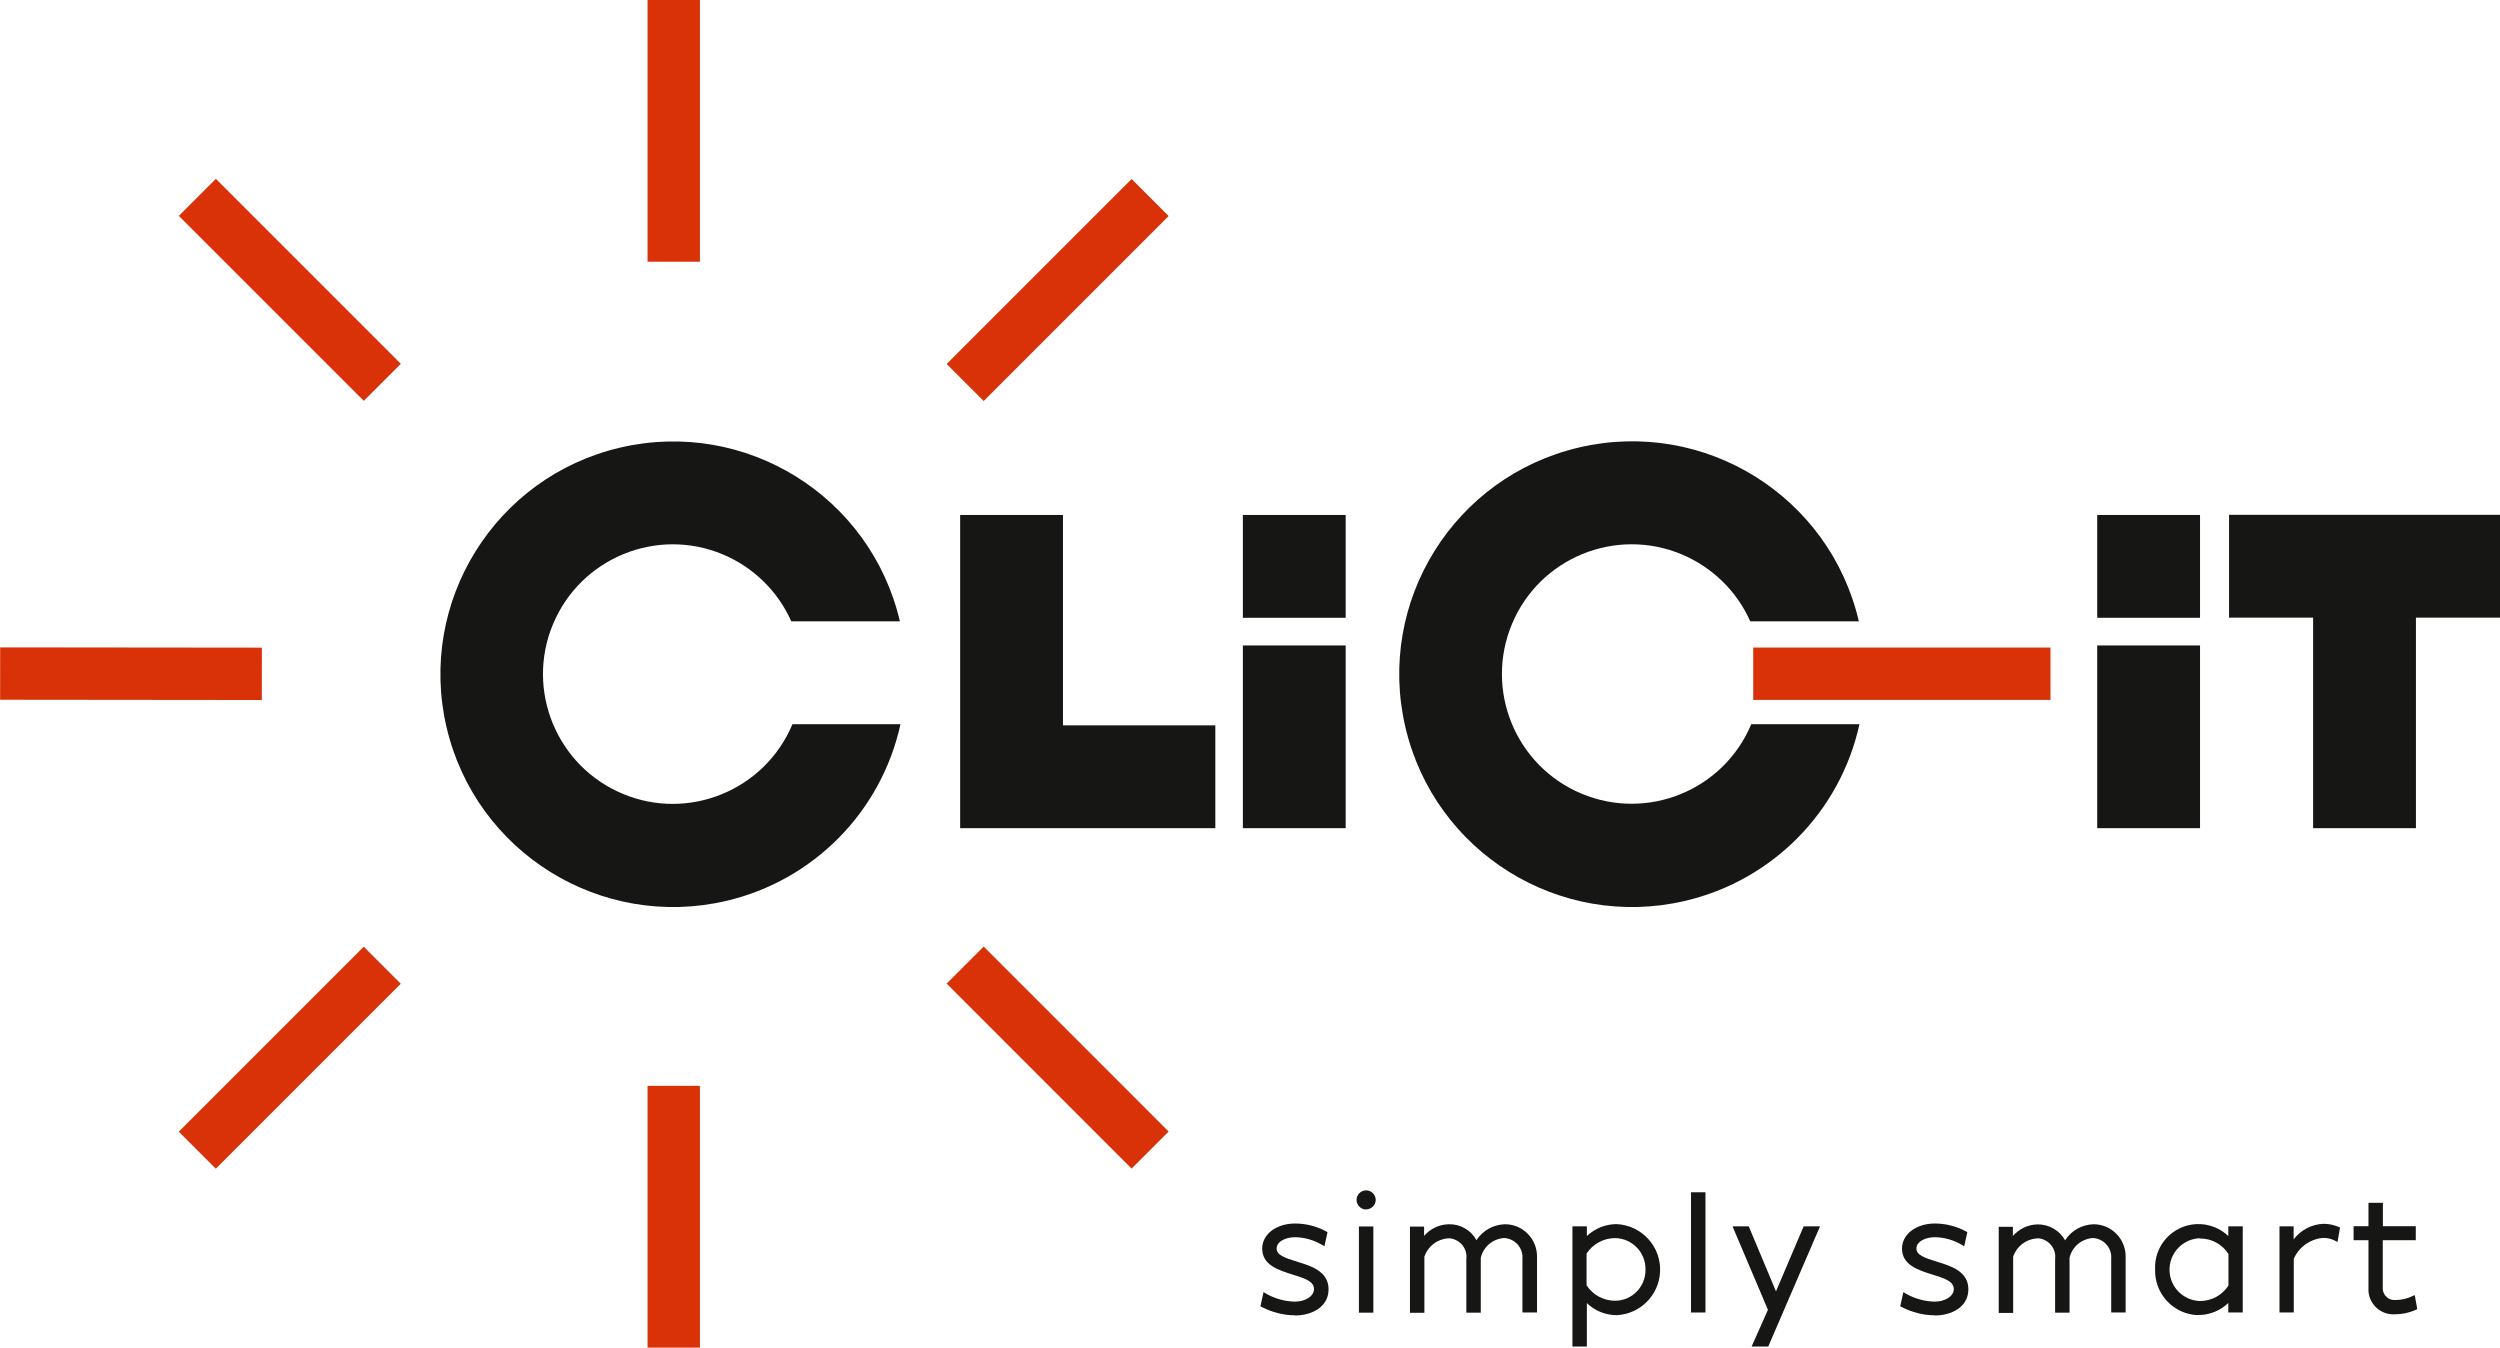
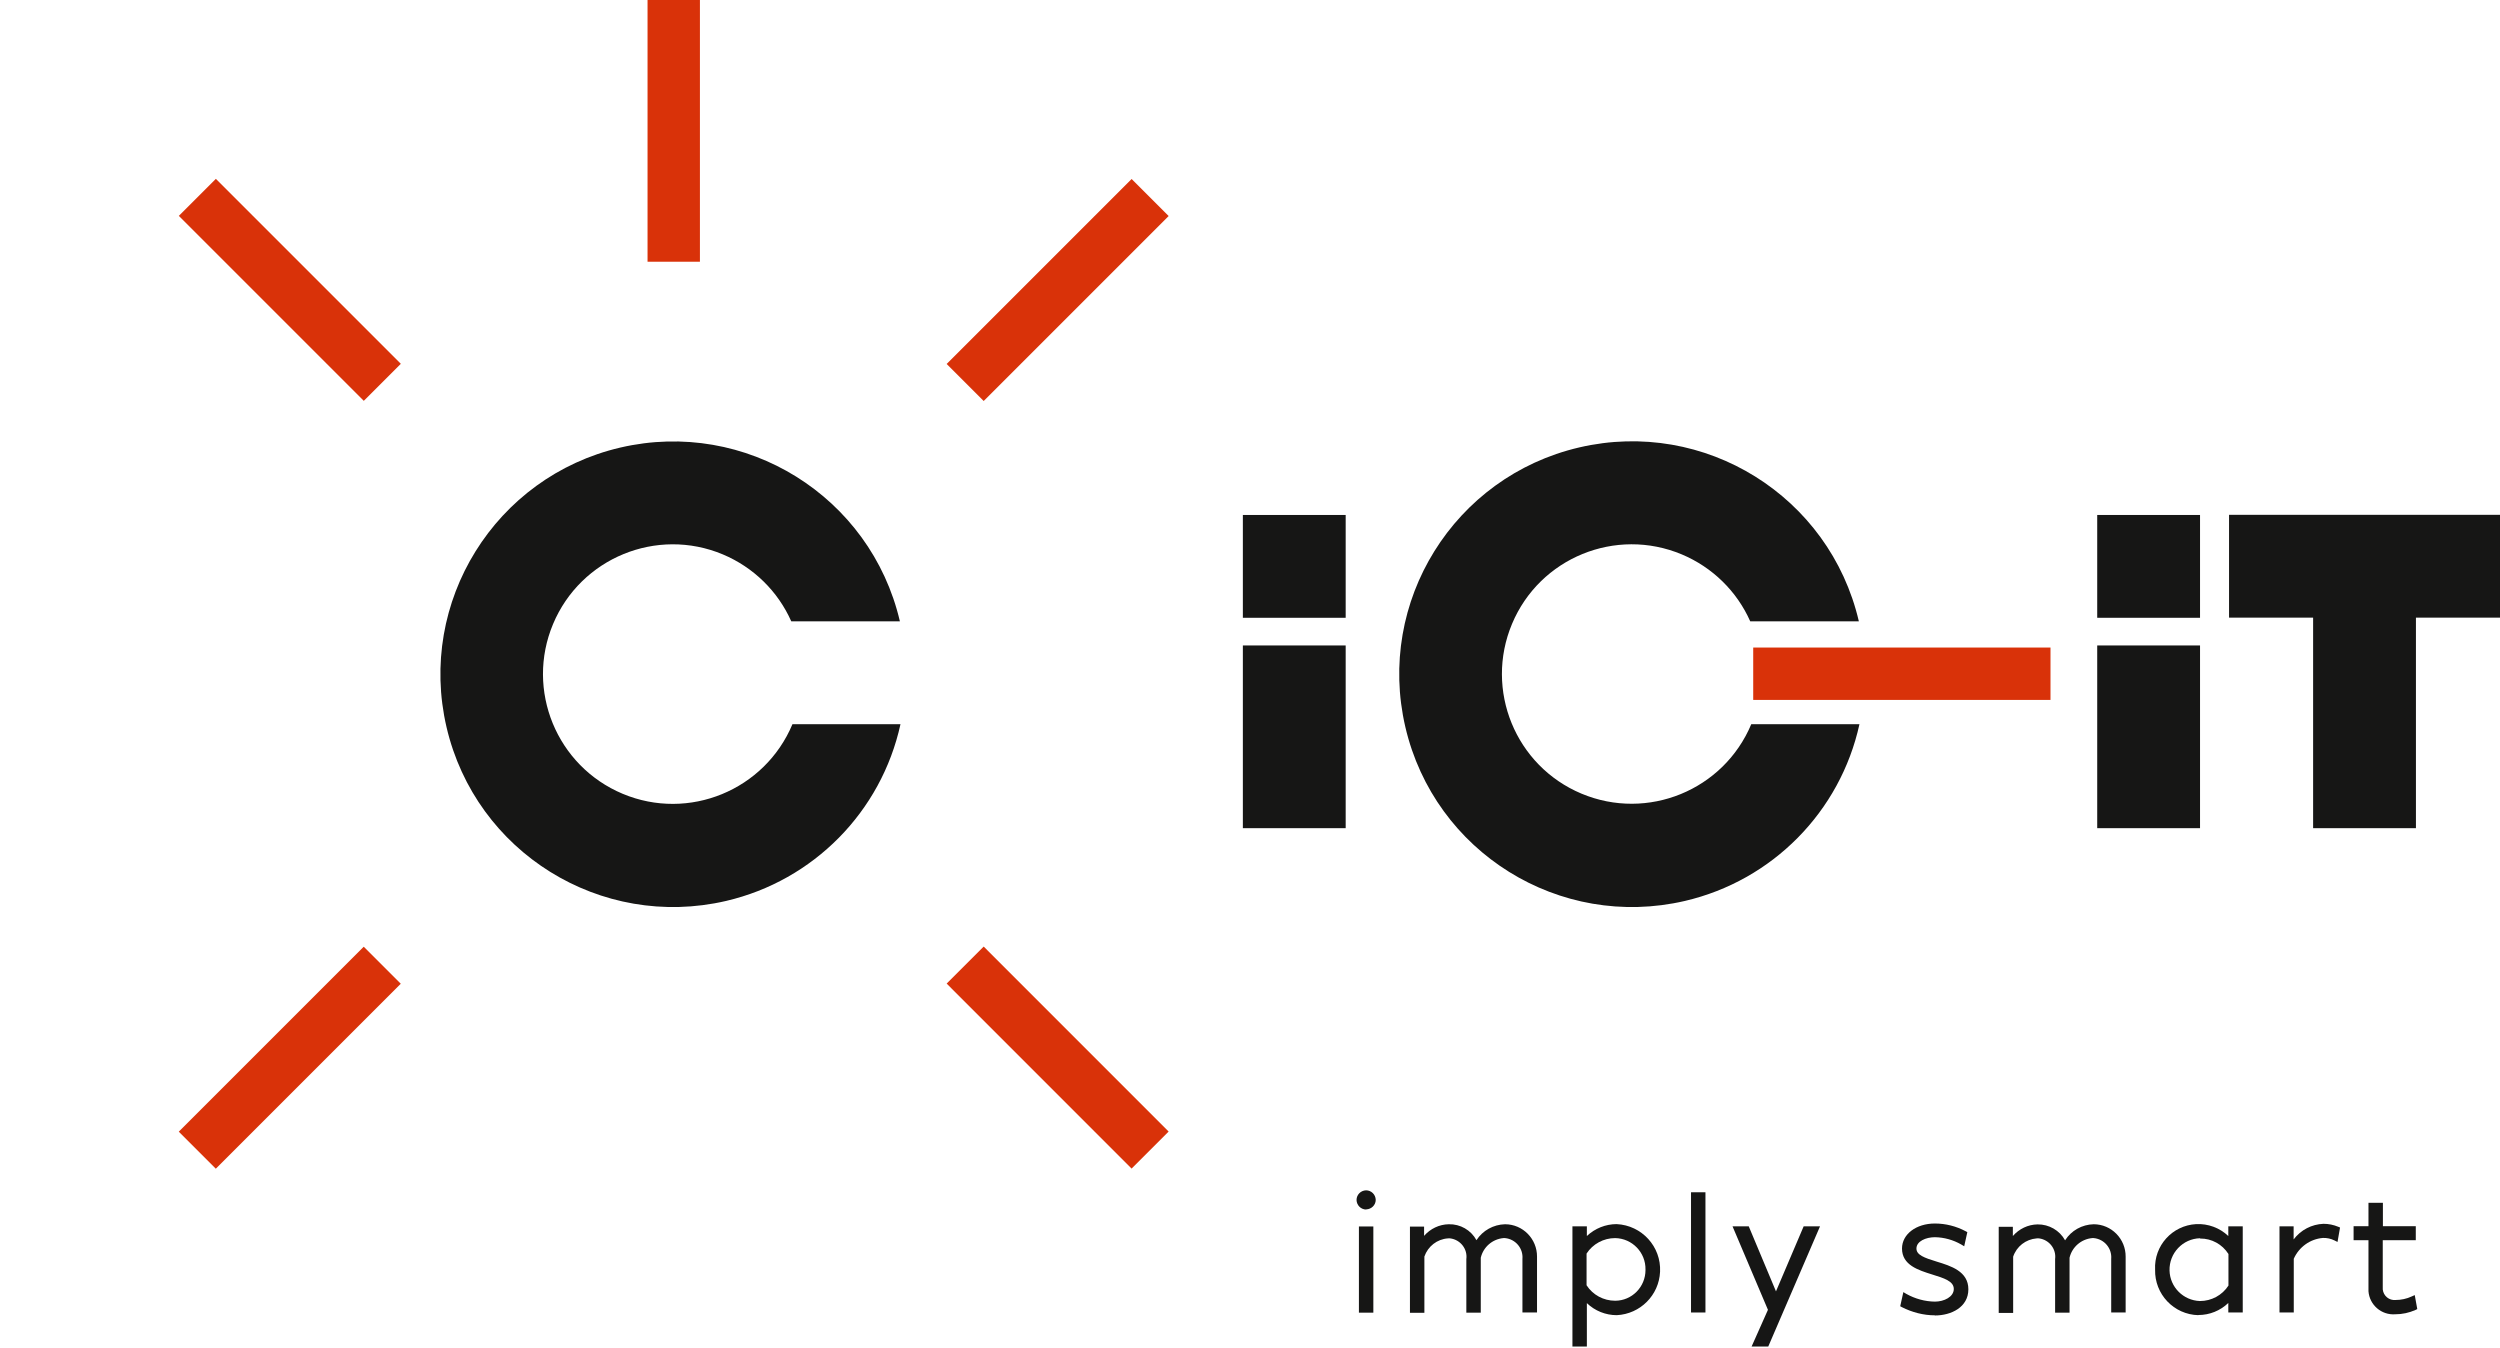
<svg xmlns="http://www.w3.org/2000/svg" id="Calque_2" viewBox="0 0 168.02 90.57">
  <defs>
    <style> .cls-1 { fill: none; } .cls-2 { fill: #d93209; } .cls-3 { fill: #161615; } .cls-4 { clip-path: url(#clippath); } </style>
    <clipPath id="clippath">
      <rect class="cls-1" width="168.02" height="90.57" />
    </clipPath>
  </defs>
  <g id="Calque_1-2" data-name="Calque_1">
    <g class="cls-4">
      <g id="Groupe_1">
-         <path id="Tracé_1" class="cls-3" d="M87.04,88.4c-.77,0-1.53-.2-2.22-.55l-.11-.06.21-.95.2.12c.59.33,1.25.51,1.92.52.62,0,1.27-.32,1.27-.85s-.67-.73-1.44-.97c-.96-.3-2.04-.64-2.04-1.75,0-.96.95-1.68,2.21-1.68.72,0,1.43.18,2.07.52l.11.06-.21.95-.2-.12c-.54-.31-1.15-.48-1.77-.49-.6,0-1.24.27-1.24.76,0,.43.51.62,1.36.88.95.29,2.13.65,2.13,1.86s-1.16,1.76-2.25,1.76" />
        <path id="Tracé_2" class="cls-3" d="M92.3,88.22h-.97v-5.79h.97v5.79ZM91.82,81.29c-.35,0-.64-.28-.65-.64,0-.35.28-.64.64-.65.35,0,.64.28.65.64,0,0,0,0,0,0,0,.35-.29.63-.64.64" />
        <path id="Tracé_3" class="cls-3" d="M103.3,88.21h-.98v-3.6c.06-.71-.46-1.33-1.17-1.4-.04,0-.07,0-.11,0-.74.07-1.35.6-1.52,1.32v3.69h-.97v-3.6c.09-.68-.4-1.3-1.08-1.39-.05,0-.11-.01-.16,0-.72.05-1.34.53-1.58,1.22v3.78h-.97v-5.79h.95v.62c.42-.48,1.02-.77,1.66-.78.77-.02,1.49.39,1.86,1.07.42-.65,1.14-1.05,1.92-1.07,1.2,0,2.16.99,2.15,2.18,0,.02,0,.03,0,.05v3.71Z" />
        <path id="Tracé_4" class="cls-3" d="M106.65,90.5h-.97v-8.08h.97v.65c.54-.51,1.26-.8,2-.8,1.69.08,3,1.51,2.92,3.2-.07,1.58-1.33,2.84-2.91,2.92-.75,0-1.47-.29-2.01-.81v2.93ZM106.63,86.38c.42.65,1.14,1.04,1.92,1.04,1.13,0,2.04-.93,2.04-2.06,0-.01,0-.03,0-.04.02-1.14-.89-2.09-2.04-2.11-.77,0-1.5.39-1.92,1.04v2.12Z" />
        <rect id="Rectangle_1" class="cls-3" x="113.65" y="80.13" width=".97" height="8.08" />
        <path id="Tracé_5" class="cls-3" d="M118.83,90.5h-1.11l1.1-2.47-2.38-5.61h1.09l1.83,4.37,1.86-4.37h1.1l-3.48,8.08Z" />
        <path id="Tracé_6" class="cls-3" d="M130.04,88.4c-.77,0-1.53-.2-2.22-.55l-.11-.06.21-.95.2.12c.59.33,1.25.51,1.92.52.62,0,1.27-.32,1.27-.85s-.67-.73-1.44-.97c-.96-.3-2.04-.64-2.04-1.75,0-.96.95-1.68,2.21-1.68.72,0,1.43.18,2.07.52l.11.06-.21.95-.2-.12c-.54-.31-1.15-.48-1.77-.49-.6,0-1.24.27-1.24.76,0,.43.51.62,1.36.88.95.29,2.13.65,2.13,1.86s-1.16,1.76-2.25,1.76" />
        <path id="Tracé_7" class="cls-3" d="M142.87,88.21h-.98v-3.6c.06-.71-.46-1.33-1.17-1.4-.04,0-.07,0-.11,0-.74.07-1.35.6-1.52,1.32v3.69h-.97v-3.6c.09-.68-.4-1.3-1.08-1.39-.05,0-.11-.01-.16,0-.73.06-1.35.54-1.58,1.23v3.78h-.97v-5.79h.95v.62c.42-.48,1.02-.77,1.66-.78.77-.01,1.48.4,1.85,1.07.42-.66,1.14-1.06,1.92-1.08,1.2,0,2.16.99,2.15,2.18,0,.02,0,.03,0,.05v3.71Z" />
        <path id="Tracé_8" class="cls-3" d="M147.75,88.39c-1.65-.04-2.95-1.41-2.91-3.06-.08-1.61,1.15-2.97,2.76-3.06.8-.04,1.58.25,2.16.8v-.65h.97v5.79h-.97v-.64c-.54.52-1.26.81-2.01.81M147.86,83.22c-1.16.03-2.08,1-2.05,2.17.03,1.11.92,2.01,2.04,2.05.78,0,1.5-.39,1.92-1.04v-2.12c-.41-.65-1.13-1.05-1.9-1.04" />
        <path id="Tracé_9" class="cls-3" d="M154.17,88.21h-.97v-5.79h.95v.88c.48-.64,1.22-1.02,2.01-1.05.34,0,.68.07.99.2l.12.05-.17.97-.2-.1c-.24-.12-.51-.18-.78-.17-.86.07-1.61.61-1.96,1.4v3.6Z" />
        <path id="Tracé_10" class="cls-3" d="M160.98,88.33c-.92.07-1.73-.62-1.8-1.55,0-.09,0-.18,0-.27v-3.16h-1v-.94h1v-1.57h.97v1.57h2.21v.94h-2.22v3.16c-.04.43.28.82.71.86.05,0,.1,0,.15,0,.37,0,.75-.08,1.09-.24l.2-.09.17.94-.12.06c-.43.19-.89.29-1.36.29" />
-         <path id="Tracé_11" class="cls-3" d="M64.53,55.66v-21.05h6.91v14.14h10.24v6.91h-17.14Z" />
        <path id="Tracé_12" class="cls-3" d="M53.26,48.67c-1.86,4.44-6.97,6.54-11.41,4.68-4.44-1.86-6.54-6.97-4.68-11.41,1.86-4.44,6.97-6.54,11.41-4.68,2.05.86,3.7,2.47,4.6,4.5h7.3c-1.96-8.41-10.37-13.64-18.79-11.68-8.41,1.96-13.64,10.37-11.68,18.79,1.96,8.41,10.37,13.64,18.79,11.68,5.87-1.37,10.43-5.99,11.72-11.88h-7.27Z" />
        <path id="Tracé_13" class="cls-3" d="M117.7,48.67c-1.86,4.44-6.97,6.53-11.41,4.67-4.44-1.86-6.53-6.97-4.67-11.41s6.97-6.53,11.41-4.67c2.05.86,3.7,2.47,4.6,4.5h7.3c-1.96-8.42-10.37-13.65-18.79-11.69-8.42,1.96-13.65,10.37-11.69,18.79,1.96,8.42,10.37,13.65,18.79,11.69,5.87-1.37,10.44-5.99,11.73-11.88h-7.27Z" />
        <path id="Tracé_14" class="cls-3" d="M83.53,34.61h6.91v6.91h-6.91v-6.91ZM83.53,43.38h6.91v12.28h-6.91v-12.28Z" />
        <path id="Tracé_15" class="cls-3" d="M140.95,34.61h6.91v6.91h-6.91v-6.91ZM140.95,34.61h6.91v6.91h-6.91v-6.91ZM140.95,43.38h6.91v12.28h-6.91v-12.28Z" />
        <path id="Tracé_16" class="cls-3" d="M155.46,55.66v-14.15h-5.65v-6.91h18.21v6.91h-5.65v14.15h-6.91Z" />
        <rect id="Rectangle_2" class="cls-2" x="117.83" y="43.52" width="19.98" height="3.52" />
        <rect id="Rectangle_3" class="cls-2" x="43.52" width="3.52" height="17.59" />
        <rect id="Rectangle_4" class="cls-2" x="17.72" y="10.69" width="3.52" height="17.58" transform="translate(-8.07 19.48) rotate(-45)" />
-         <rect id="Rectangle_5" class="cls-2" x="7.04" y="36.49" width="3.52" height="17.59" transform="translate(-36.49 54.03) rotate(-89.94)" />
        <rect id="Rectangle_6" class="cls-2" x="10.69" y="69.32" width="17.58" height="3.52" transform="translate(-44.56 34.6) rotate(-45)" />
-         <rect id="Rectangle_7" class="cls-2" x="43.52" y="72.98" width="3.52" height="17.59" />
        <rect id="Rectangle_8" class="cls-2" x="69.32" y="62.29" width="3.52" height="17.58" transform="translate(-29.44 71.06) rotate(-44.99)" />
        <rect id="Rectangle_9" class="cls-2" x="62.29" y="17.73" width="17.58" height="3.52" transform="translate(7.04 55.97) rotate(-45)" />
      </g>
    </g>
  </g>
</svg>